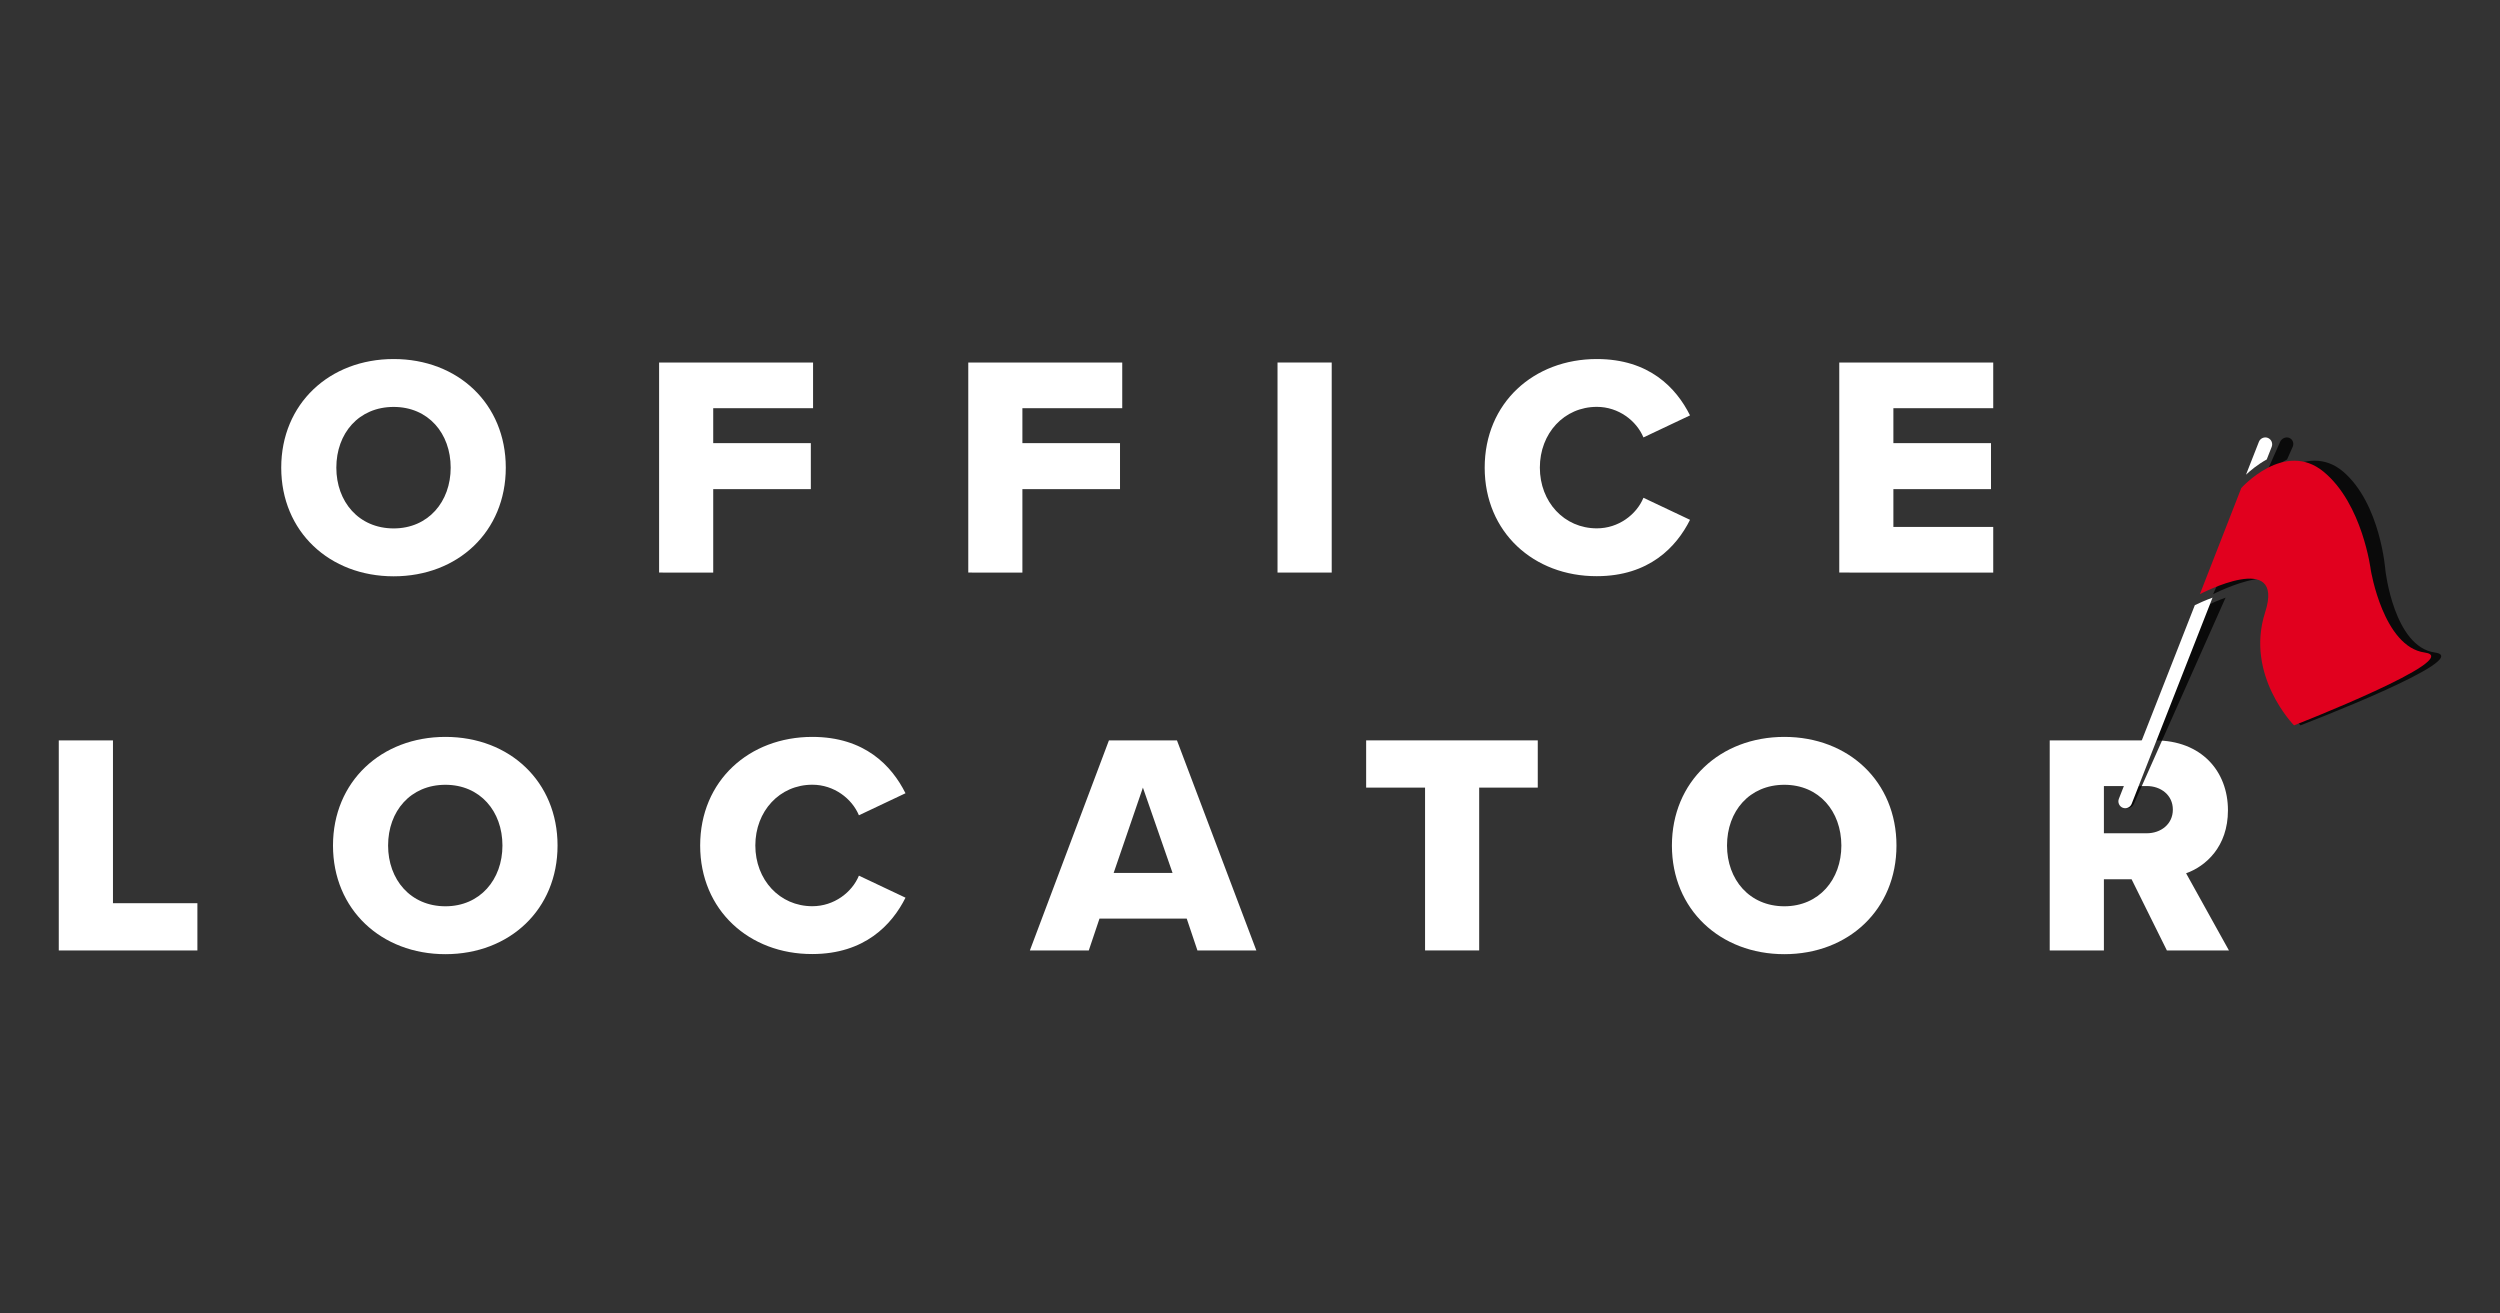
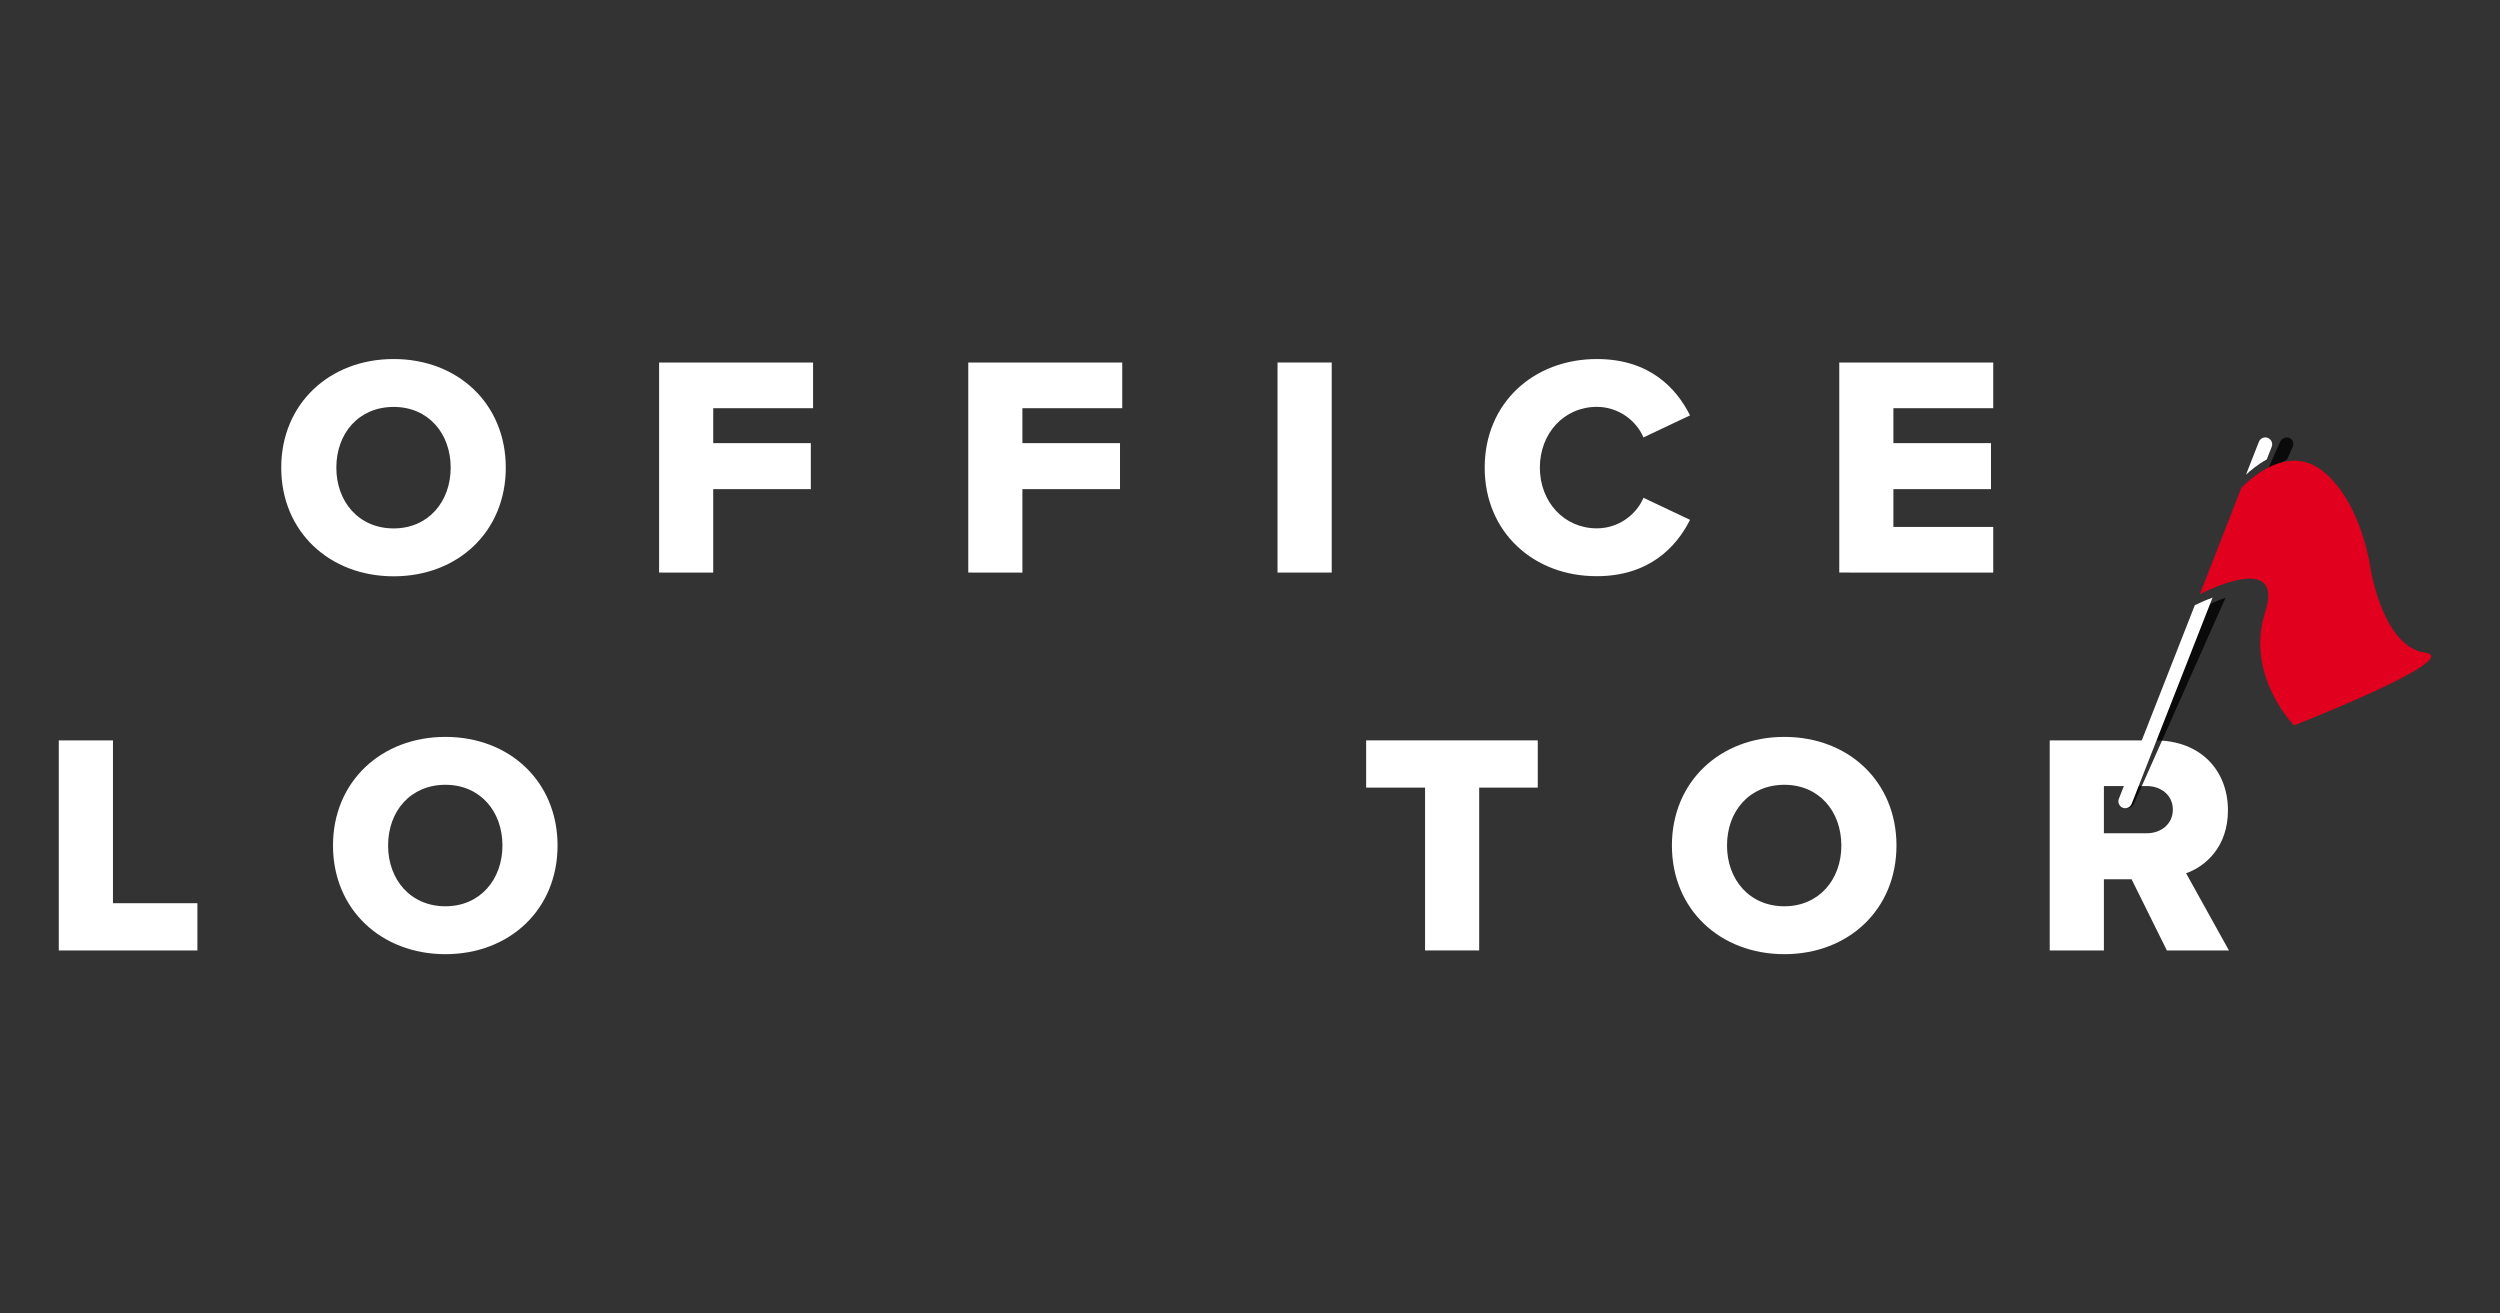
<svg xmlns="http://www.w3.org/2000/svg" version="1.1" id="Layer_1" x="0px" y="0px" viewBox="0 0 381.09 200.19" style="enable-background:new 0 0 381.09 200.19;" xml:space="preserve">
  <rect x="0" y="0" width="381.09" height="200.19" fill="#333333" stroke="none" />
  <style type="text/css">
	.st0{fill:#FFFFFF;}
	.st1{opacity:0.8;}
	.st2{fill:#E1001E;}
</style>
  <g>
    <g>
      <path class="st0" d="M60.01,54.73c9.79,0,17.09,6.82,17.09,16.56c0,9.74-7.3,16.56-17.09,16.56c-9.79,0-17.14-6.82-17.14-16.56    C42.87,61.55,50.22,54.73,60.01,54.73z M60.01,62.03c-5.33,0-8.74,4.03-8.74,9.26c0,5.18,3.41,9.26,8.74,9.26    c5.28,0,8.69-4.08,8.69-9.26C68.7,66.06,65.29,62.03,60.01,62.03z" />
      <path class="st0" d="M100.47,87.28V55.26h23.47v6.96h-15.22v5.33h14.88v7.01h-14.88v12.72H100.47z" />
      <path class="st0" d="M147.6,87.28V55.26h23.47v6.96h-15.22v5.33h14.88v7.01h-14.88v12.72H147.6z" />
-       <path class="st0" d="M194.74,87.28V55.26H203v32.02H194.74z" />
+       <path class="st0" d="M194.74,87.28V55.26H203v32.02z" />
      <path class="st0" d="M226.32,71.29c0-9.89,7.49-16.56,17.09-16.56c7.97,0,12.1,4.37,14.21,8.59l-7.1,3.36    c-1.06-2.54-3.79-4.66-7.1-4.66c-4.99,0-8.69,4.03-8.69,9.26s3.7,9.26,8.69,9.26c3.31,0,6.05-2.11,7.1-4.66l7.1,3.36    c-2.06,4.13-6.24,8.59-14.21,8.59C233.81,87.86,226.32,81.14,226.32,71.29z" />
      <path class="st0" d="M280.37,87.28V55.26h23.47v6.96h-15.22v5.33h14.88v7.01h-14.88v5.76h15.22v6.96H280.37z" />
      <path class="st0" d="M8.96,144.88v-32.02h8.26v24.82h12.87v7.2H8.96z" />
      <path class="st0" d="M67.9,112.33c9.79,0,17.09,6.82,17.09,16.56s-7.3,16.56-17.09,16.56c-9.79,0-17.14-6.82-17.14-16.56    S58.11,112.33,67.9,112.33z M67.9,119.63c-5.33,0-8.74,4.03-8.74,9.26c0,5.18,3.41,9.26,8.74,9.26c5.28,0,8.69-4.08,8.69-9.26    C76.59,123.66,73.18,119.63,67.9,119.63z" />
-       <path class="st0" d="M106.73,128.89c0-9.89,7.49-16.56,17.09-16.56c7.97,0,12.1,4.37,14.21,8.59l-7.1,3.36    c-1.06-2.54-3.79-4.66-7.1-4.66c-4.99,0-8.69,4.03-8.69,9.26s3.7,9.26,8.69,9.26c3.31,0,6.05-2.11,7.1-4.66l7.1,3.36    c-2.06,4.13-6.24,8.59-14.21,8.59C114.22,145.46,106.73,138.74,106.73,128.89z" />
-       <path class="st0" d="M182.53,144.88l-1.63-4.85h-13.3l-1.63,4.85h-8.98l12.05-32.02h10.37l12.1,32.02H182.53z M174.22,120.06    l-4.46,13.01h8.98L174.22,120.06z" />
      <path class="st0" d="M217.23,144.88v-24.82h-8.98v-7.2h26.16v7.2h-8.93v24.82H217.23z" />
      <path class="st0" d="M272,112.33c9.79,0,17.09,6.82,17.09,16.56s-7.3,16.56-17.09,16.56c-9.79,0-17.14-6.82-17.14-16.56    S262.2,112.33,272,112.33z M272,119.63c-5.33,0-8.74,4.03-8.74,9.26c0,5.18,3.41,9.26,8.74,9.26c5.28,0,8.69-4.08,8.69-9.26    C280.68,123.66,277.28,119.63,272,119.63z" />
      <path class="st0" d="M330.31,144.88l-5.38-10.85h-4.22v10.85h-8.26v-32.02h16.03c7.1,0,11.14,4.7,11.14,10.66    c0,5.57-3.41,8.54-6.38,9.6l6.53,11.76H330.31z M327.24,119.82h-6.53v7.2h6.53c2.16,0,3.98-1.39,3.98-3.6    C331.23,121.21,329.4,119.82,327.24,119.82z" />
    </g>
    <g>
      <g class="st1">
-         <path d="M337.36,90.57l7.16-16.17c0,0,6.97-7.39,12.67-2.5s6.43,15.03,6.43,15.03s1.3,11.68,7.56,12.54     c6.26,0.87-20.51,11.1-20.51,11.1s-7.1-7.62-3.5-17.24S337.36,90.57,337.36,90.57z" />
        <path d="M348.63,70.04l0.86-1.93c0.24-0.54,0-1.15-0.52-1.36c-0.52-0.21-1.15,0.06-1.39,0.59l-2.23,5.02     C346.02,71.76,347.19,70.81,348.63,70.04z" />
        <path d="M336.5,92.25l-13.13,29.52c-0.24,0.54,0,1.15,0.52,1.36c0.52,0.21,1.15-0.06,1.39-0.59l13.98-31.44     C338.08,91.53,337.05,91.99,336.5,92.25z" />
      </g>
      <path class="st2" d="M335.34,90.57l6.31-16.17c0,0,6.58-7.39,12.54-2.5c5.96,4.89,7.21,15.03,7.21,15.03s1.91,11.68,8.22,12.54    s-19.93,11.1-19.93,11.1s-7.5-7.62-4.4-17.24C348.39,83.72,335.34,90.57,335.34,90.57z" />
      <path class="st0" d="M345.53,70.04l0.76-1.93c0.21-0.54-0.06-1.15-0.59-1.36c-0.54-0.21-1.15,0.06-1.36,0.59l-1.97,5.02    C343.01,71.76,344.13,70.81,345.53,70.04z" />
      <path class="st0" d="M334.57,92.25l-11.58,29.52c-0.21,0.54,0.06,1.15,0.59,1.36c0.54,0.21,1.15-0.06,1.36-0.59l12.33-31.44    C336.1,91.53,335.1,91.99,334.57,92.25z" />
    </g>
  </g>
</svg>